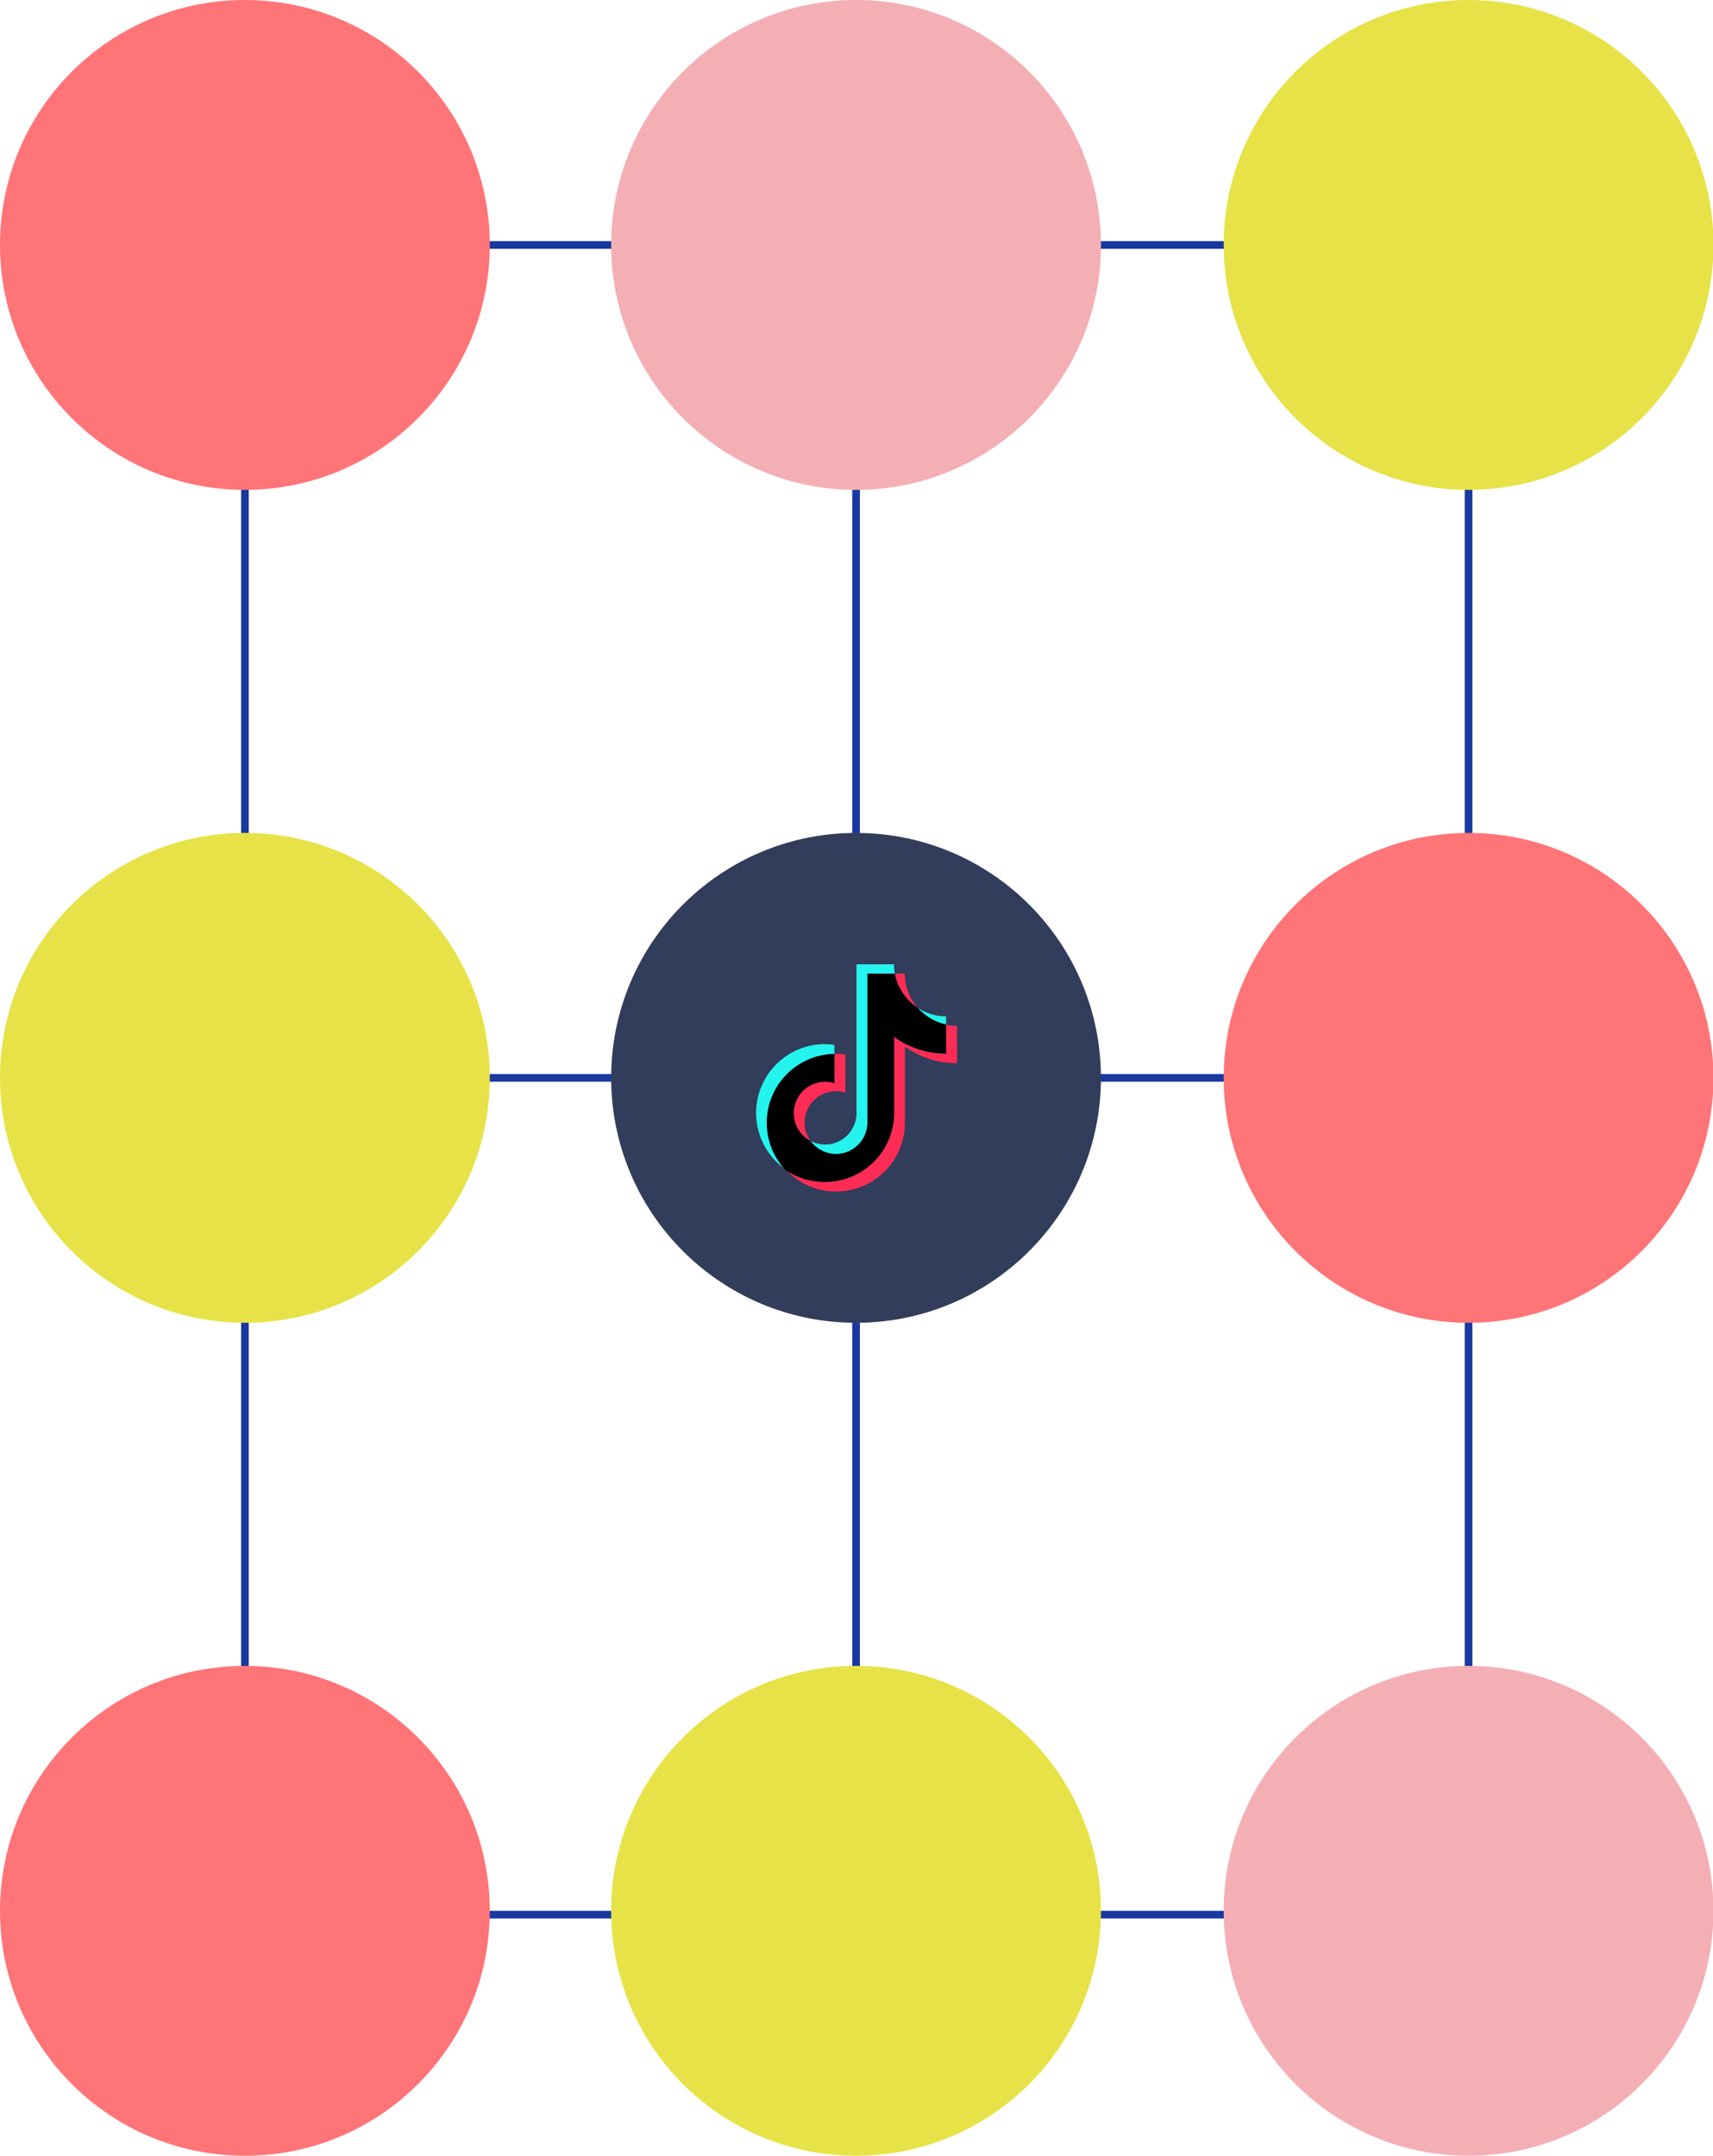
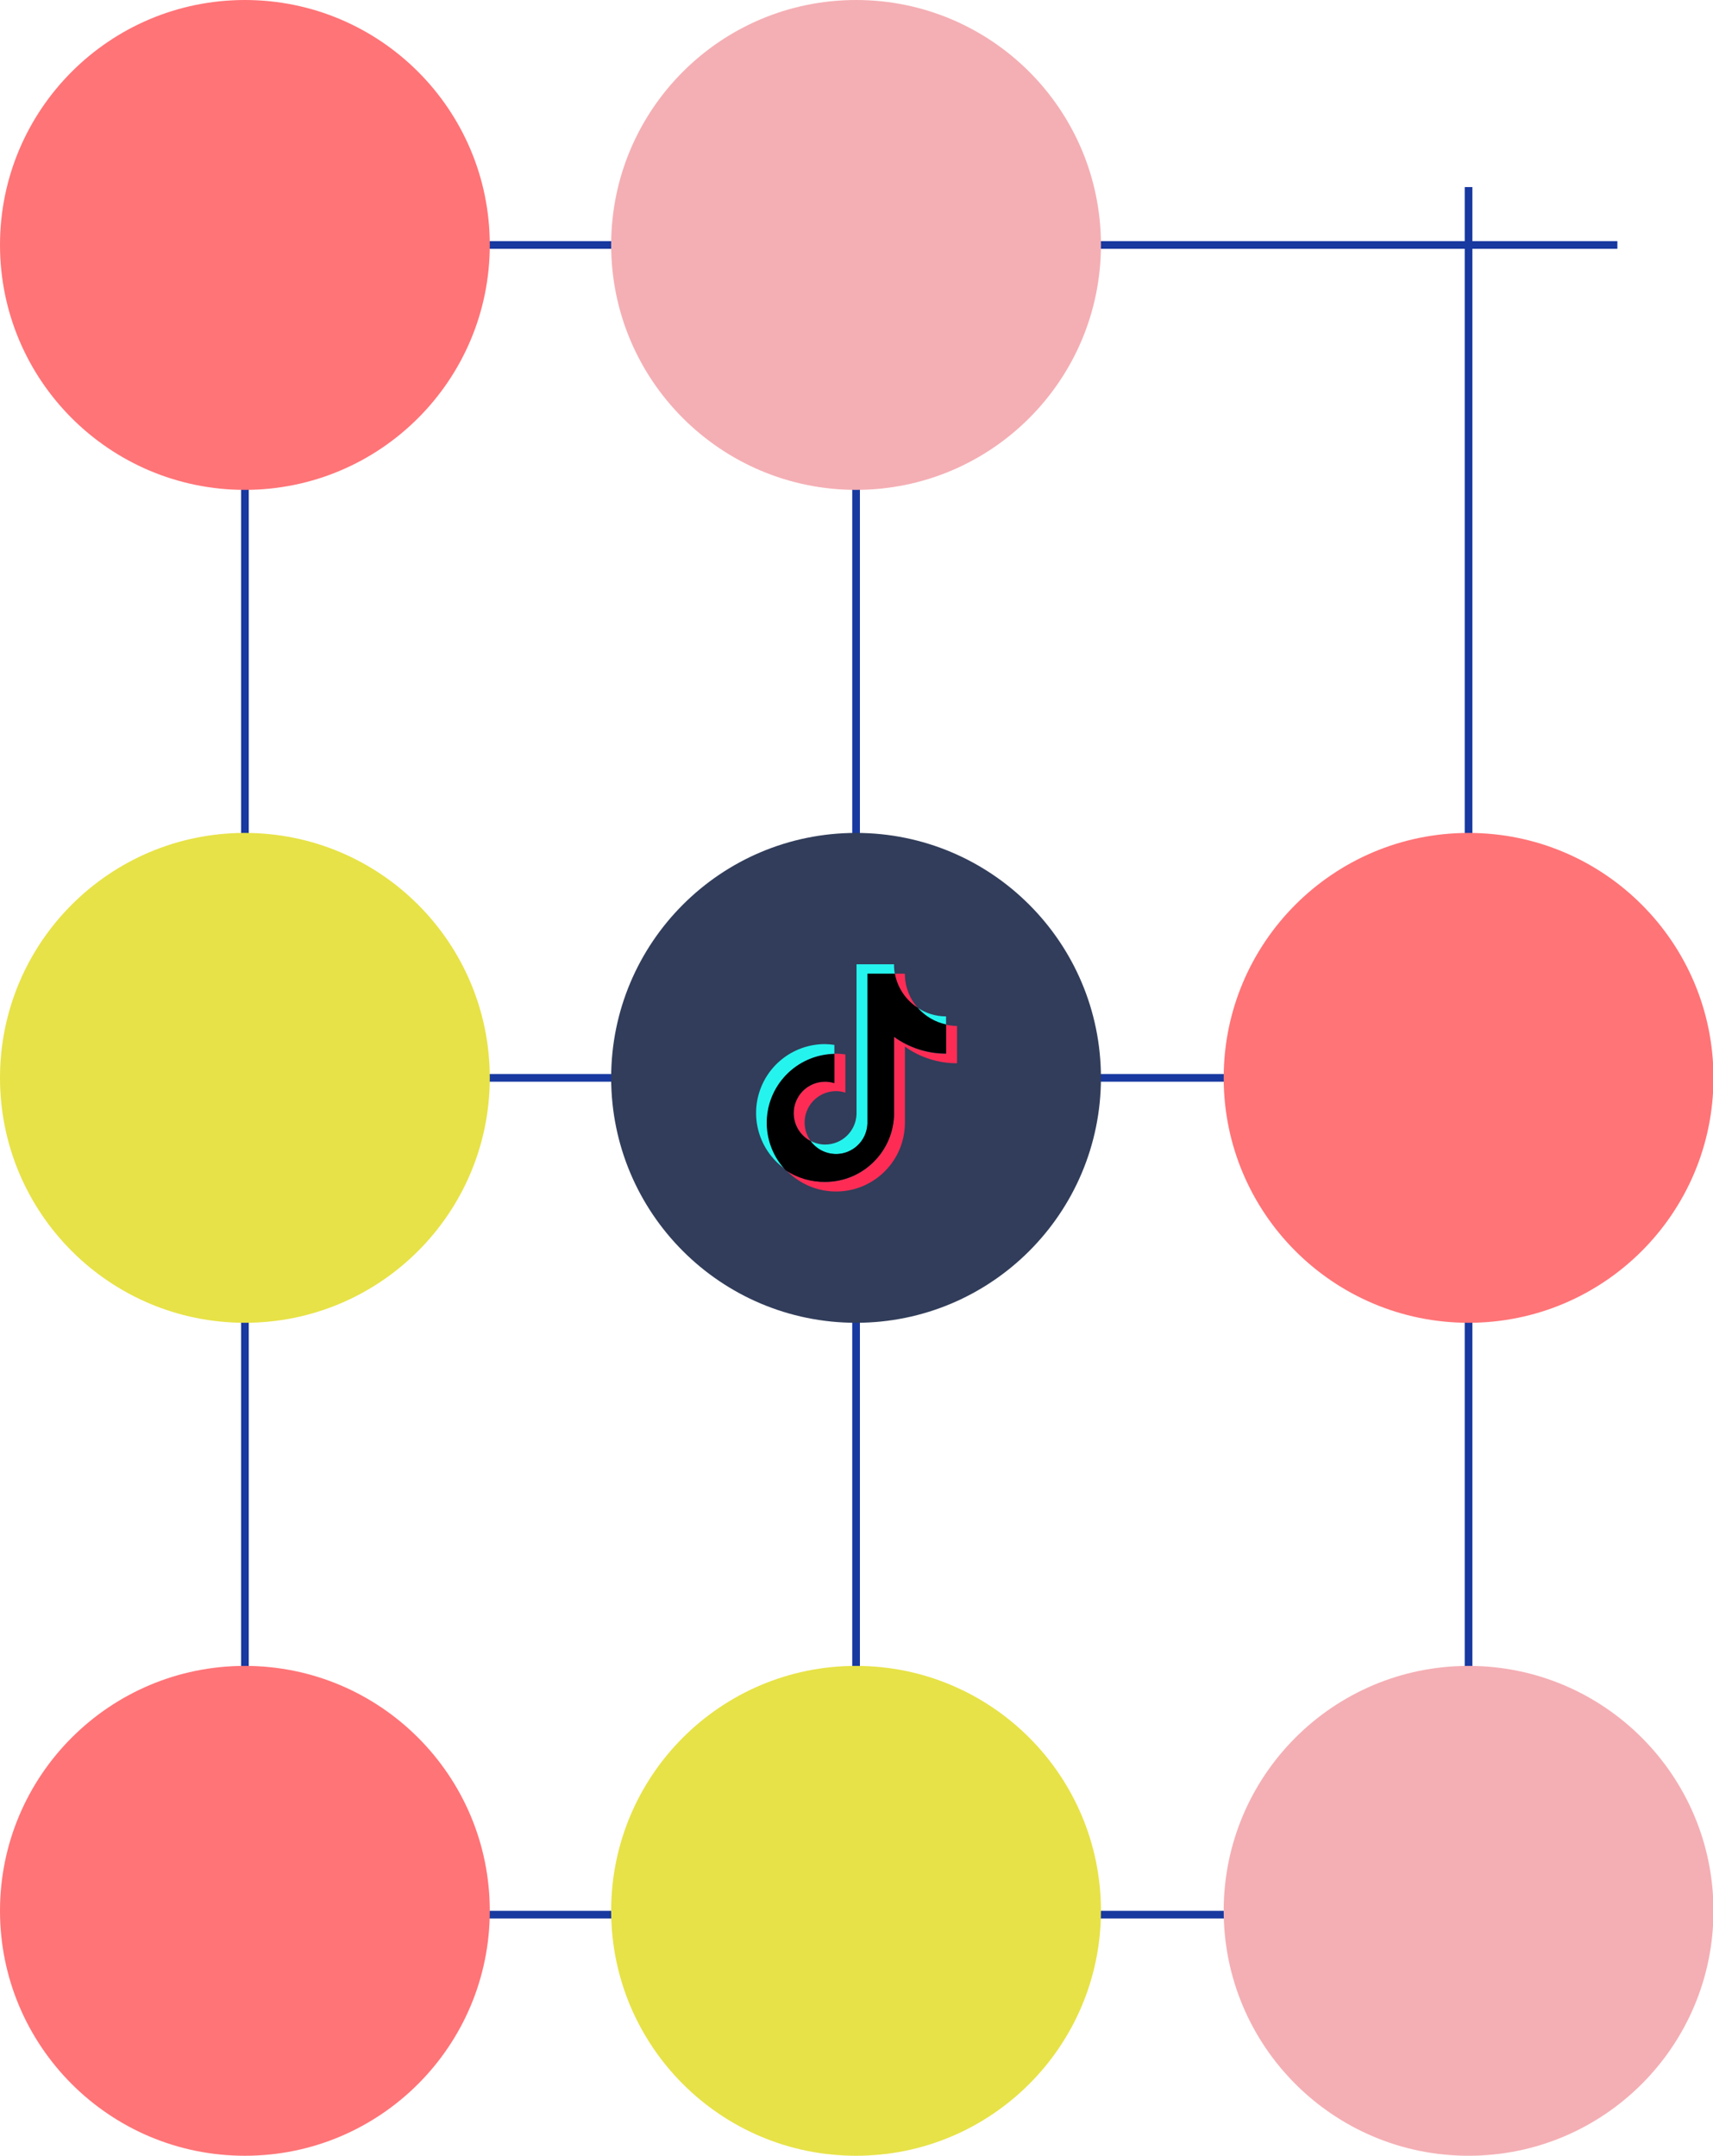
<svg xmlns="http://www.w3.org/2000/svg" id="Layer_2" viewBox="0 0 323.93 407.58">
  <defs>
    <style>.cls-1{fill:#313d5a;}.cls-2{fill:#e7e247;}.cls-3{fill:#f4afb4;}.cls-4{fill:#fe2c55;}.cls-5{fill:#1839a0;}.cls-6{fill:#ff7477;}.cls-7{fill:#25f4ee;}</style>
  </defs>
  <rect class="cls-5" x="18.99" y="45.59" width="286.86" height="1.45" />
  <rect class="cls-5" x="18.99" y="203.07" width="286.86" height="1.45" />
  <rect class="cls-5" x="18.99" y="361.28" width="286.86" height="1.45" />
  <rect class="cls-5" x="276.98" y="35.37" width="1.45" height="324.6" />
  <rect class="cls-5" x="161.16" y="36.61" width="1.45" height="324.6" />
  <rect class="cls-5" x="45.59" y="36.61" width="1.45" height="324.6" />
  <circle class="cls-6" cx="46.31" cy="361.28" r="46.31" />
  <circle class="cls-2" cx="161.88" cy="361.28" r="46.31" />
  <circle class="cls-3" cx="277.71" cy="361.28" r="46.31" />
  <circle class="cls-6" cx="46.31" cy="46.31" r="46.31" />
  <circle class="cls-3" cx="161.88" cy="46.31" r="46.31" />
-   <circle class="cls-2" cx="277.71" cy="46.31" r="46.31" />
  <circle class="cls-2" cx="46.31" cy="203.79" r="46.31" />
  <circle class="cls-1" cx="161.88" cy="203.79" r="46.31" />
  <circle class="cls-6" cx="277.71" cy="203.79" r="46.31" />
  <path class="cls-7" d="m157.78,199.23v-1.67c-.58-.09-1.17-.14-1.76-.15-5.69-.01-10.73,3.68-12.44,9.11-1.71,5.43.31,11.34,4.98,14.59-4.9-5.25-4.62-13.48.62-18.38,2.34-2.18,5.4-3.43,8.59-3.5h0Z" />
  <path class="cls-7" d="m158.09,218.19c3.18,0,5.8-2.51,5.94-5.69v-28.38h5.18c-.11-.59-.16-1.19-.15-1.8h-7.09v28.35c-.12,3.2-2.74,5.73-5.94,5.73-.96,0-1.9-.24-2.74-.69,1.11,1.54,2.9,2.46,4.8,2.47Zm20.81-24.44v-1.58c-1.91,0-3.77-.56-5.36-1.62,1.39,1.62,3.28,2.74,5.36,3.2Z" />
  <path class="cls-4" d="m173.54,190.55c-1.57-1.78-2.43-4.07-2.43-6.45h-1.89c.49,2.65,2.06,4.98,4.32,6.45Zm-17.52,13.95c-3.29.02-5.94,2.7-5.92,5.98.01,2.2,1.23,4.21,3.18,5.24-1.92-2.66-1.33-6.37,1.33-8.29,1.01-.73,2.24-1.13,3.49-1.13.6,0,1.19.1,1.76.28v-7.22c-.58-.09-1.17-.13-1.76-.14h-.32v5.49c-.57-.15-1.16-.22-1.76-.21Z" />
  <path class="cls-4" d="m178.9,193.75v5.49c-3.53,0-6.97-1.12-9.83-3.2v14.42c-.02,7.19-5.85,13.02-13.04,13.02-2.67,0-5.28-.82-7.46-2.36,4.9,5.27,13.13,5.57,18.4.67,2.65-2.46,4.15-5.91,4.15-9.53v-14.38c2.87,2.06,6.32,3.16,9.85,3.15v-7.06c-.69,0-1.38-.08-2.06-.22h0Z" />
  <path d="m169.06,210.45v-14.42c2.87,2.06,6.32,3.16,9.85,3.15v-5.49c-2.09-.44-3.97-1.55-5.38-3.15-2.26-1.46-3.83-3.8-4.32-6.45h-5.18v28.39c-.13,3.28-2.91,5.84-6.19,5.71-1.82-.07-3.51-.98-4.58-2.45-2.91-1.53-4.03-5.13-2.49-8.04,1.02-1.95,3.04-3.17,5.24-3.18.6,0,1.19.1,1.76.27v-5.49c-7.18.12-12.9,6.04-12.78,13.22.06,3.25,1.33,6.36,3.56,8.72,2.2,1.49,4.82,2.26,7.48,2.21,7.19,0,13.03-5.82,13.04-13.02h0Z" />
</svg>